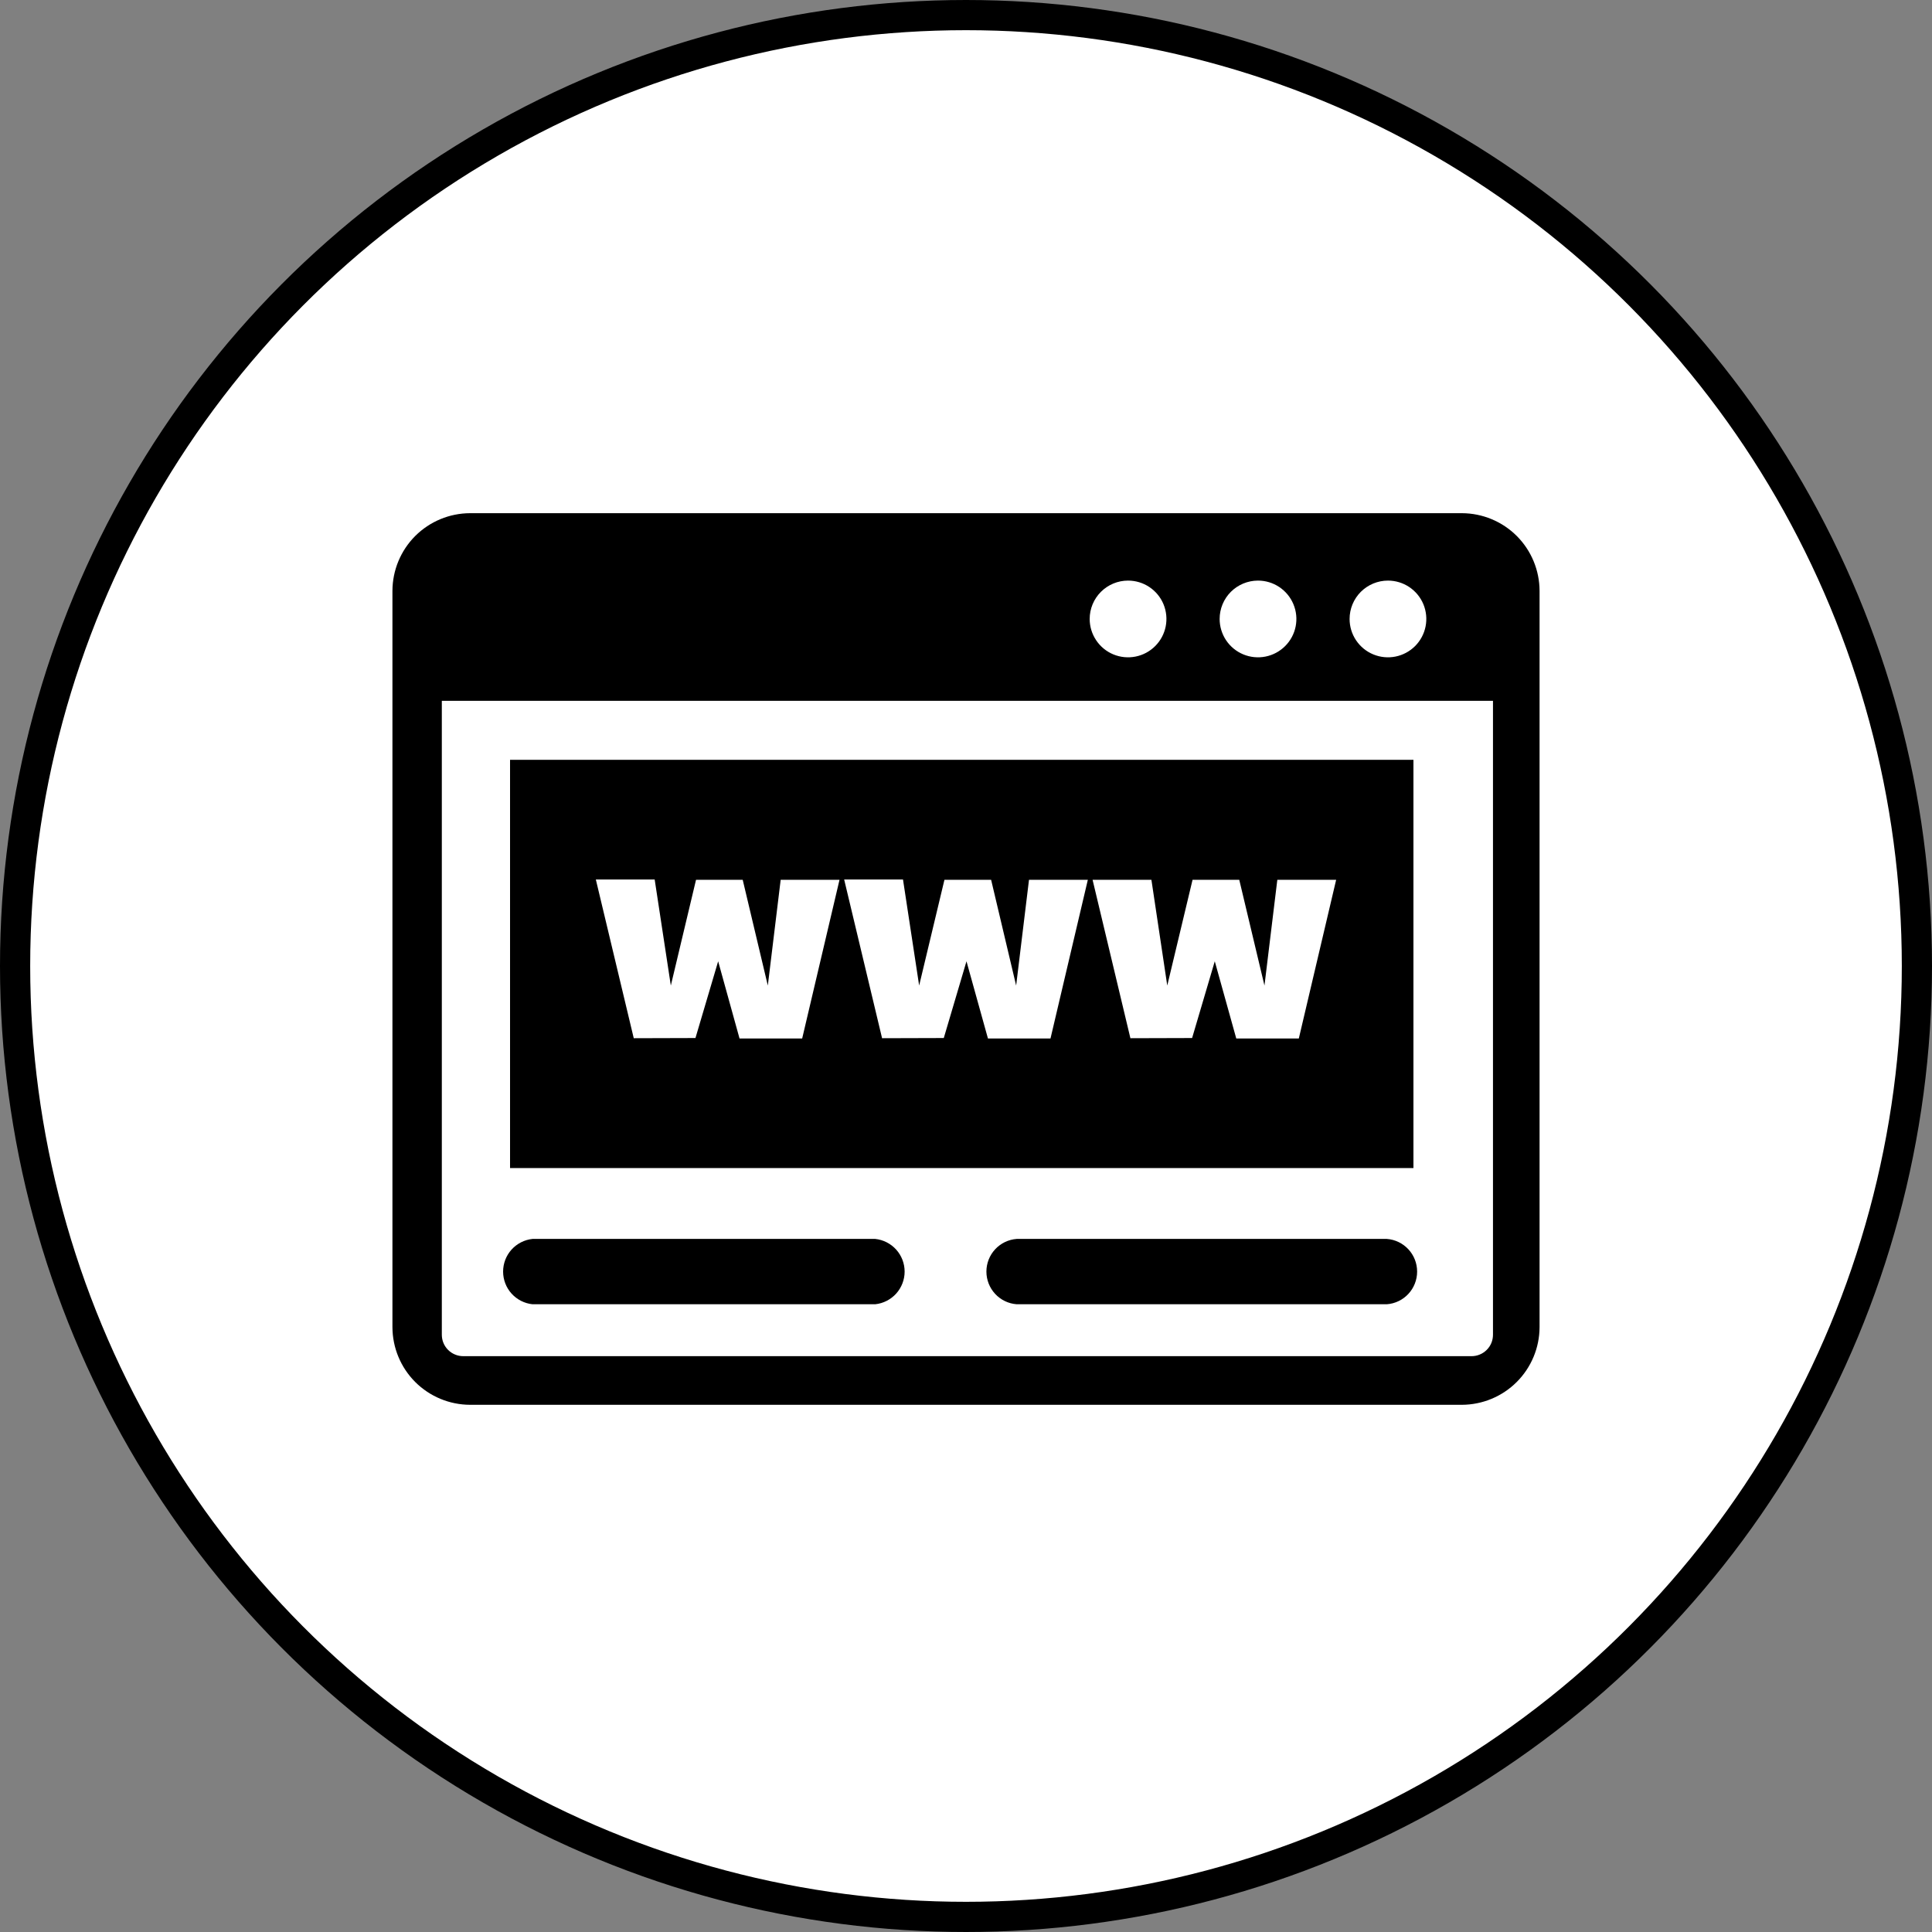
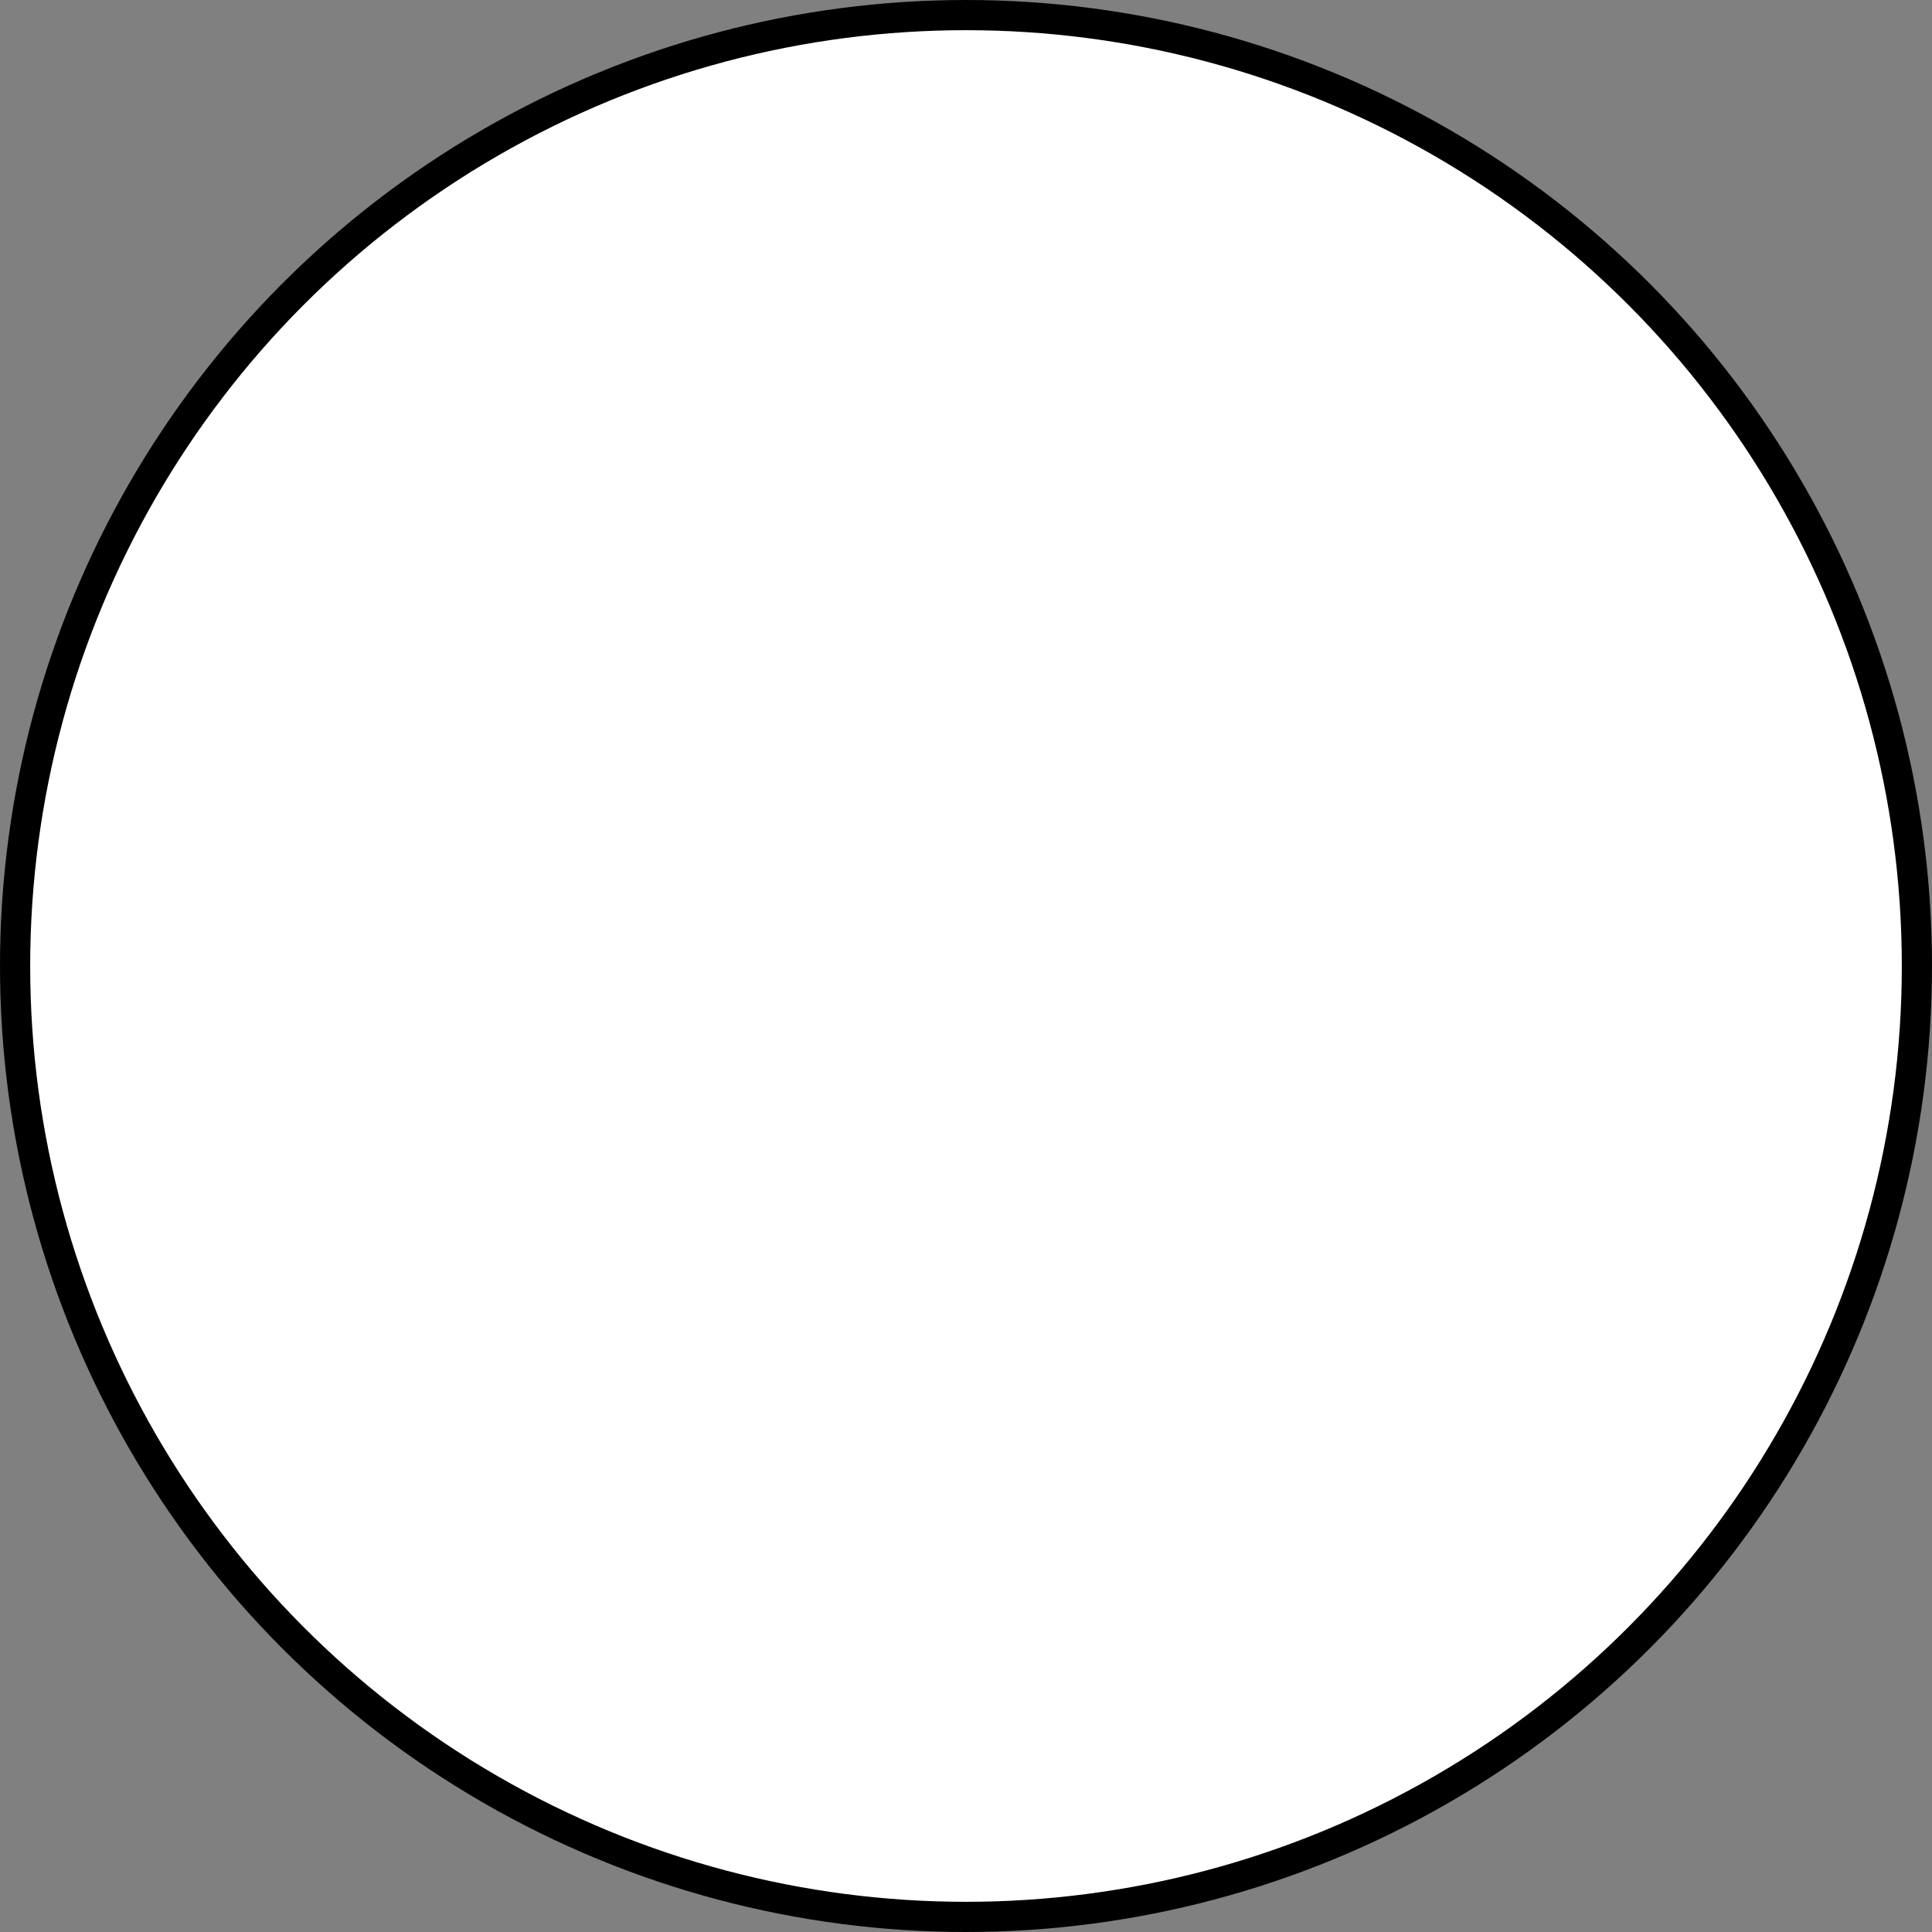
<svg xmlns="http://www.w3.org/2000/svg" width="64" height="64" viewBox="0 0 64 64" fill="none">
  <rect x="0" y="0" width="64" height="64" fill="#808080" stroke="none" />
  <circle cx="32" cy="32" r="31.5" fill="white" stroke="black" />
-   <path fill-rule="evenodd" clip-rule="evenodd" d="M16.896 25.17H46.822V38.694H16.896V25.17ZM20.994 34.392L19.738 29.135H21.687L22.222 32.648L23.057 29.144H24.603L25.435 32.648L25.861 29.144H27.81L26.573 34.401H24.498L23.79 31.844L23.038 34.386L20.994 34.392ZM29.22 34.392L27.964 29.135H29.913L30.448 32.648L31.286 29.144H32.832L33.661 32.648L34.087 29.144H36.036L34.799 34.401H32.727L32.016 31.844L31.264 34.386L29.22 34.392ZM37.446 34.392L36.193 29.144H38.142L38.667 32.648L39.505 29.144H41.052L41.887 32.648L42.313 29.144H44.262L43.025 34.401H40.953L40.241 31.844L39.49 34.386L37.446 34.392ZM15.573 17H48.427C49.109 17.002 49.762 17.273 50.245 17.755C50.727 18.238 50.998 18.891 51 19.573V43.963C50.998 44.645 50.726 45.298 50.244 45.78C49.762 46.262 49.109 46.533 48.427 46.536H15.573C14.891 46.534 14.238 46.263 13.755 45.781C13.273 45.298 13.002 44.645 13 43.963V19.573C13.002 18.891 13.273 18.238 13.755 17.755C14.238 17.273 14.891 17.002 15.573 17ZM49.491 23.216H14.636V44.214C14.636 44.307 14.654 44.4 14.689 44.486C14.725 44.573 14.777 44.651 14.843 44.717C14.909 44.783 14.988 44.836 15.075 44.871C15.161 44.907 15.254 44.925 15.347 44.925H48.746C48.839 44.925 48.932 44.907 49.018 44.871C49.105 44.836 49.183 44.783 49.249 44.717C49.316 44.651 49.368 44.573 49.404 44.486C49.439 44.4 49.457 44.307 49.457 44.214V23.216H49.491ZM45.978 19.233C46.229 19.233 46.475 19.307 46.684 19.447C46.893 19.587 47.056 19.785 47.152 20.017C47.248 20.25 47.273 20.505 47.224 20.752C47.175 20.998 47.054 21.225 46.877 21.402C46.699 21.58 46.472 21.701 46.226 21.75C45.979 21.799 45.724 21.774 45.492 21.678C45.259 21.582 45.061 21.419 44.921 21.21C44.781 21.001 44.707 20.755 44.707 20.504C44.707 20.167 44.841 19.843 45.079 19.605C45.318 19.367 45.641 19.233 45.978 19.233ZM37.368 19.233C37.62 19.233 37.866 19.307 38.075 19.447C38.284 19.587 38.447 19.785 38.543 20.017C38.639 20.25 38.664 20.505 38.615 20.752C38.566 20.998 38.445 21.225 38.267 21.402C38.09 21.58 37.863 21.701 37.617 21.75C37.37 21.799 37.114 21.774 36.882 21.678C36.65 21.582 36.451 21.419 36.312 21.21C36.172 21.001 36.097 20.755 36.097 20.504C36.097 20.167 36.231 19.843 36.47 19.605C36.708 19.367 37.031 19.233 37.368 19.233ZM41.673 19.233C41.925 19.233 42.17 19.307 42.379 19.447C42.588 19.587 42.751 19.785 42.847 20.017C42.944 20.25 42.969 20.505 42.92 20.752C42.871 20.998 42.75 21.225 42.572 21.402C42.394 21.58 42.168 21.701 41.921 21.75C41.675 21.799 41.419 21.774 41.187 21.678C40.955 21.582 40.756 21.419 40.616 21.21C40.477 21.001 40.402 20.755 40.402 20.504C40.402 20.167 40.536 19.843 40.774 19.605C41.013 19.367 41.336 19.233 41.673 19.233ZM33.679 43.205C33.406 43.185 33.151 43.062 32.965 42.861C32.779 42.66 32.676 42.397 32.676 42.123C32.676 41.849 32.779 41.586 32.965 41.385C33.151 41.184 33.406 41.061 33.679 41.041H45.941C46.214 41.061 46.469 41.184 46.655 41.385C46.841 41.586 46.944 41.849 46.944 42.123C46.944 42.397 46.841 42.66 46.655 42.861C46.469 43.062 46.214 43.185 45.941 43.205H33.679ZM17.639 43.205C17.372 43.177 17.125 43.05 16.945 42.851C16.765 42.651 16.666 42.392 16.666 42.123C16.666 41.854 16.765 41.595 16.945 41.395C17.125 41.196 17.372 41.069 17.639 41.041H28.994C29.261 41.069 29.508 41.196 29.688 41.395C29.867 41.595 29.967 41.854 29.967 42.123C29.967 42.392 29.867 42.651 29.688 42.851C29.508 43.05 29.261 43.177 28.994 43.205H17.639Z" fill="black" />
</svg>